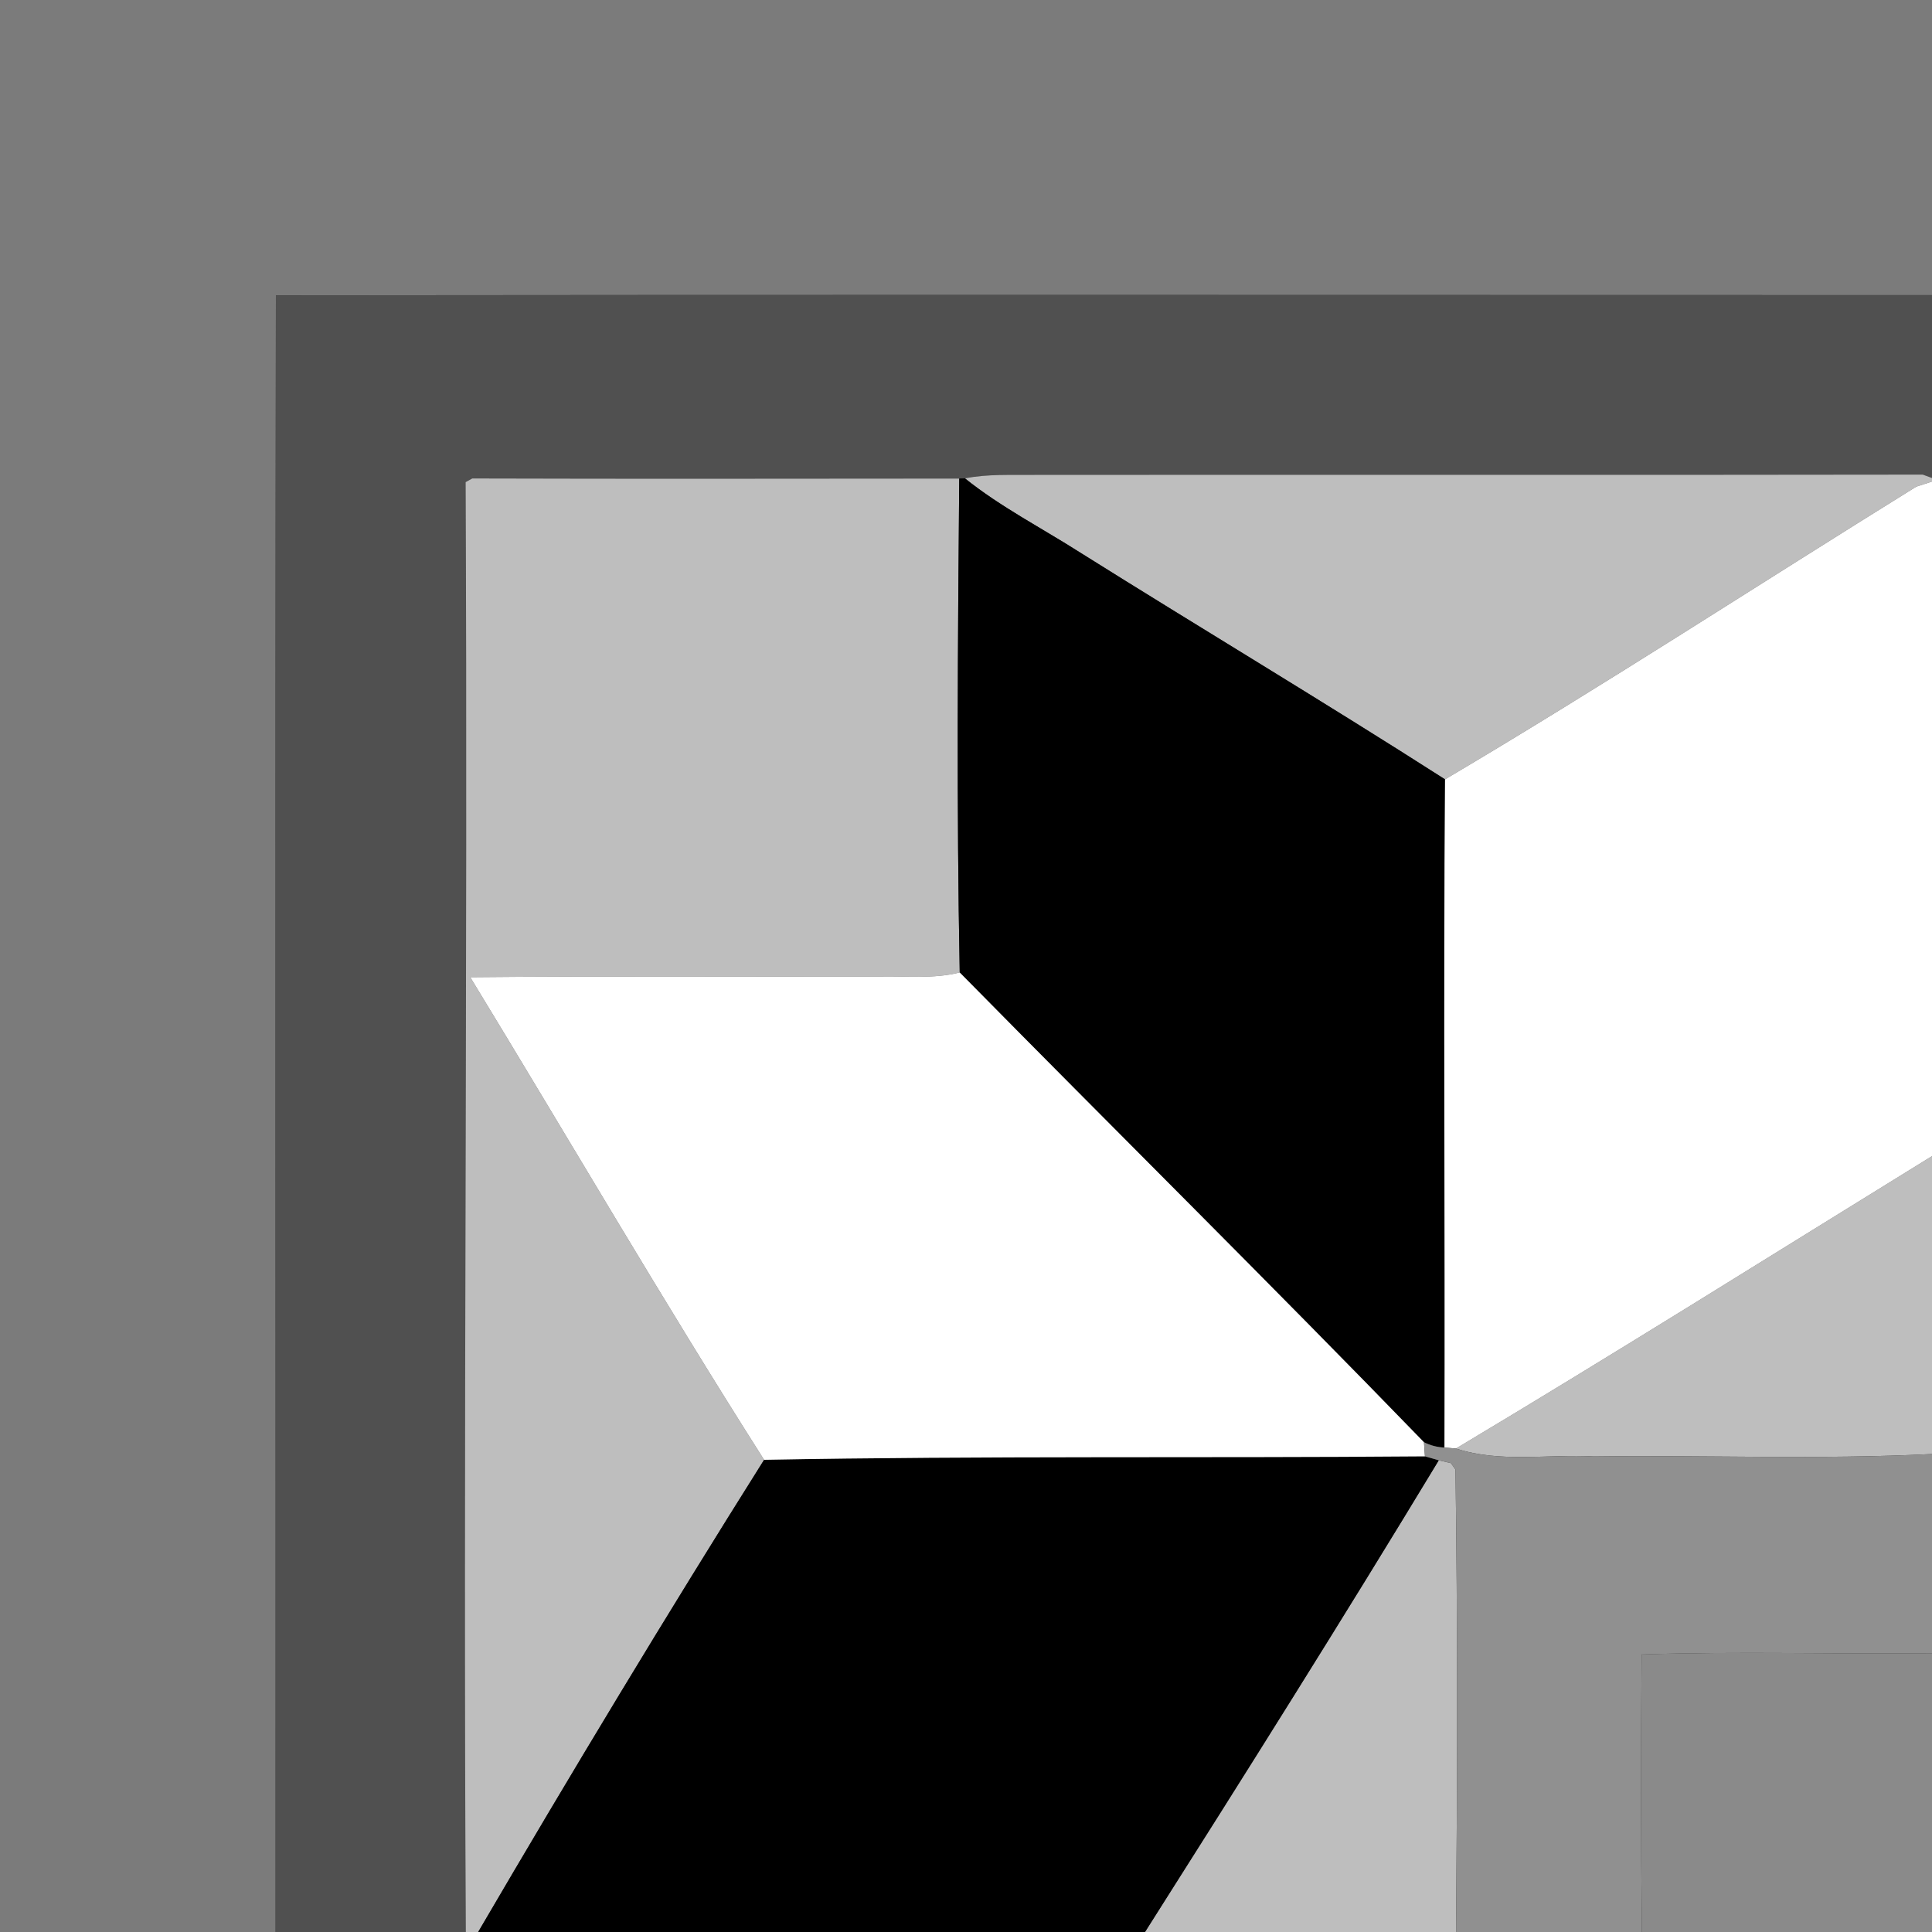
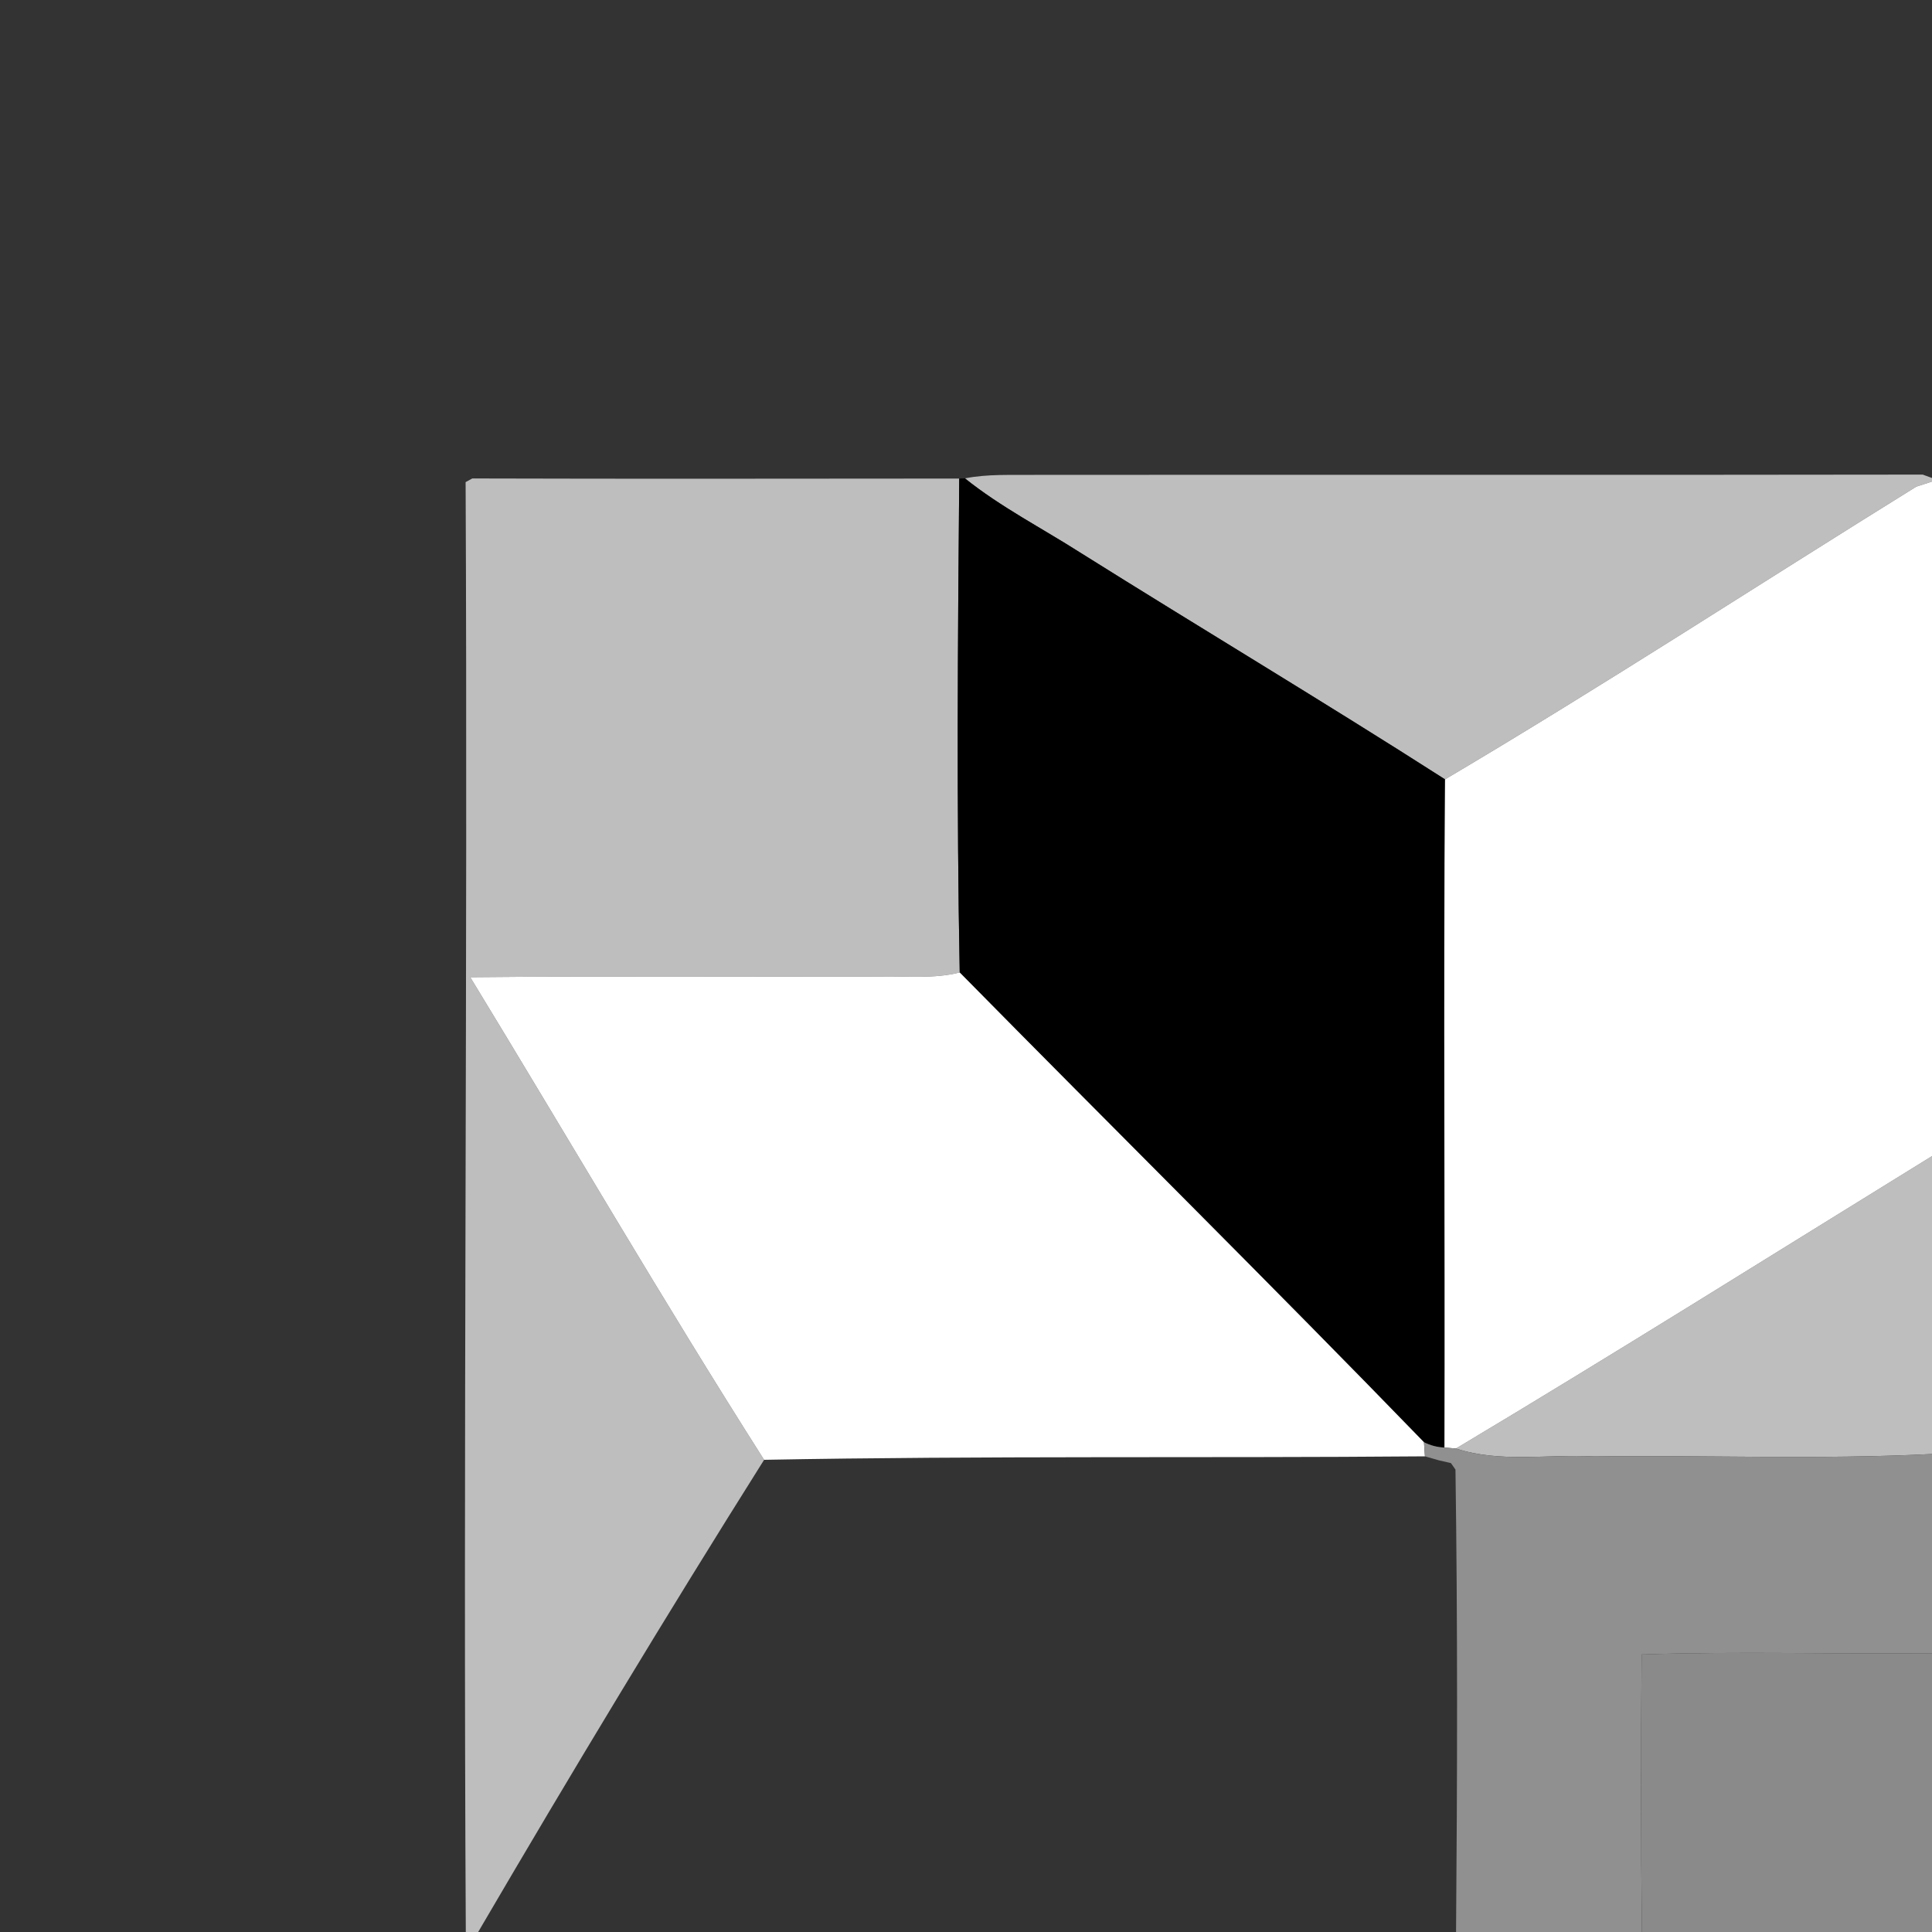
<svg xmlns="http://www.w3.org/2000/svg" width="200pt" height="200pt" viewBox="0 0 200 200" version="1.1">
  <rect x="0" y="0" width="200" height="200" fill="#333333" stroke="none" />
  <g id="#rozsaszin">
-     <path fill="#7B7B7B" opacity="1.00" d=" M 0.00 0.00 L 200.00 0.00 L 200.00 30.55 C 142.85 30.55 85.71 30.50 28.56 30.57 C 28.48 87.05 28.55 143.52 28.53 200.00 L 0.00 200.00 L 0.00 0.00 Z" />
-   </g>
+     </g>
  <g id="#zold">
-     <path fill="#505050" opacity="1.00" d=" M 28.56 30.57 C 85.71 30.50 142.85 30.55 200.00 30.55 L 200.00 49.48 L 199.04 49.13 C 168.39 49.18 137.74 49.13 107.09 49.16 C 104.68 49.19 102.26 49.05 99.89 49.52 C 99.74 49.53 99.44 49.54 99.30 49.54 C 82.49 49.55 65.69 49.58 48.89 49.53 L 48.20 49.91 C 48.43 99.94 47.94 149.97 48.22 200.00 L 28.53 200.00 C 28.55 143.52 28.48 87.05 28.56 30.57 Z" />
-   </g>
+     </g>
  <g id="szurke">
    <path fill="#bebebe" opacity="1.00" d=" M 99.89 49.52 C 102.26 49.05 104.68 49.19 107.09 49.16 C 137.74 49.13 168.39 49.18 199.04 49.13 L 200.00 49.48 L 200.00 49.85 C 199.59 49.99 198.78 50.25 198.37 50.38 C 182.11 60.46 166.05 70.94 149.59 80.68 C 137.10 72.68 124.36 65.07 111.80 57.19 C 107.82 54.65 103.58 52.48 99.89 49.52 Z" />
    <path fill="#bebebe" opacity="1.00" d=" M 48.20 49.91 L 48.89 49.53 C 65.69 49.58 82.49 49.55 99.30 49.54 C 99.15 66.58 99.02 83.65 99.35 100.67 C 96.61 101.36 93.77 101.02 90.98 101.09 C 76.88 101.13 62.78 101.02 48.68 101.16 C 58.83 117.81 68.63 134.67 79.10 151.12 C 68.96 167.23 59.11 183.57 49.50 200.00 L 48.22 200.00 C 47.94 149.97 48.43 99.94 48.20 49.91 Z" />
    <path fill="#bebebe" opacity="1.00" d=" M 150.72 149.95 C 167.26 140.06 183.59 129.80 200.00 119.68 L 200.00 150.52 C 188.37 151.11 176.67 150.62 165.01 150.77 C 160.26 150.51 155.33 151.46 150.72 149.95 Z" />
-     <path fill="#bebebe" opacity="1.00" d=" M 118.53 200.00 C 128.80 183.81 139.02 167.57 148.94 151.17 L 150.20 151.46 L 150.67 152.13 C 150.90 168.08 150.86 184.04 150.73 200.00 L 118.53 200.00 Z" />
  </g>
  <g id="fekete">
    <path fill="#000000" opacity="1.00" d=" M 99.30 49.54 C 99.44 49.54 99.74 49.53 99.89 49.52 C 103.58 52.48 107.82 54.65 111.80 57.19 C 124.36 65.07 137.10 72.68 149.59 80.68 C 149.41 103.73 149.60 126.80 149.53 149.85 C 148.78 149.82 148.07 149.63 147.41 149.30 C 131.55 132.93 115.34 116.91 99.35 100.67 C 99.02 83.65 99.15 66.58 99.30 49.54 Z" />
-     <path fill="#000000" opacity="1.00" d=" M 79.10 151.12 C 101.88 150.69 124.71 150.95 147.51 150.76 C 147.87 150.86 148.59 151.07 148.94 151.17 C 139.02 167.57 128.80 183.81 118.53 200.00 L 49.50 200.00 C 59.11 183.57 68.96 167.23 79.10 151.12 Z" />
  </g>
  <g id="feher">
    <path fill="#ffffff" opacity="1.00" d=" M 198.37 50.38 C 198.78 50.25 199.59 49.99 200.00 49.85 L 200.00 119.68 C 183.59 129.80 167.26 140.06 150.72 149.95 L 149.53 149.85 C 149.60 126.80 149.41 103.73 149.59 80.68 C 166.05 70.94 182.11 60.46 198.37 50.38 Z" />
    <path fill="#ffffff" opacity="1.00" d=" M 48.68 101.16 C 62.78 101.02 76.88 101.13 90.98 101.09 C 93.77 101.02 96.61 101.36 99.35 100.67 C 115.34 116.91 131.55 132.93 147.41 149.30 C 147.43 149.66 147.49 150.40 147.51 150.76 C 124.71 150.95 101.88 150.69 79.10 151.12 C 68.63 134.67 58.83 117.81 48.68 101.16 Z" />
  </g>
  <g id="#kek">
    <path fill="#909090" opacity="1.00" d=" M 147.41 149.30 C 148.07 149.63 148.78 149.82 149.53 149.85 L 150.72 149.95 C 155.33 151.46 160.26 150.51 165.01 150.77 C 176.67 150.62 188.37 151.11 200.00 150.52 L 200.00 171.14 C 189.98 171.25 179.95 170.93 169.94 171.27 C 169.86 180.85 169.85 190.43 169.97 200.00 L 150.73 200.00 C 150.86 184.04 150.90 168.08 150.67 152.13 L 150.20 151.46 L 148.94 151.17 C 148.59 151.07 147.87 150.86 147.51 150.76 C 147.49 150.40 147.43 149.66 147.41 149.30 Z" />
  </g>
  <g id="citrom">
    <path fill="#8A8A8A" opacity="1.00" d=" M 169.94 171.27 C 179.95 170.93 189.98 171.25 200.00 171.14 L 200.00 200.00 L 169.97 200.00 C 169.85 190.43 169.86 180.85 169.94 171.27 Z" />
  </g>
</svg>